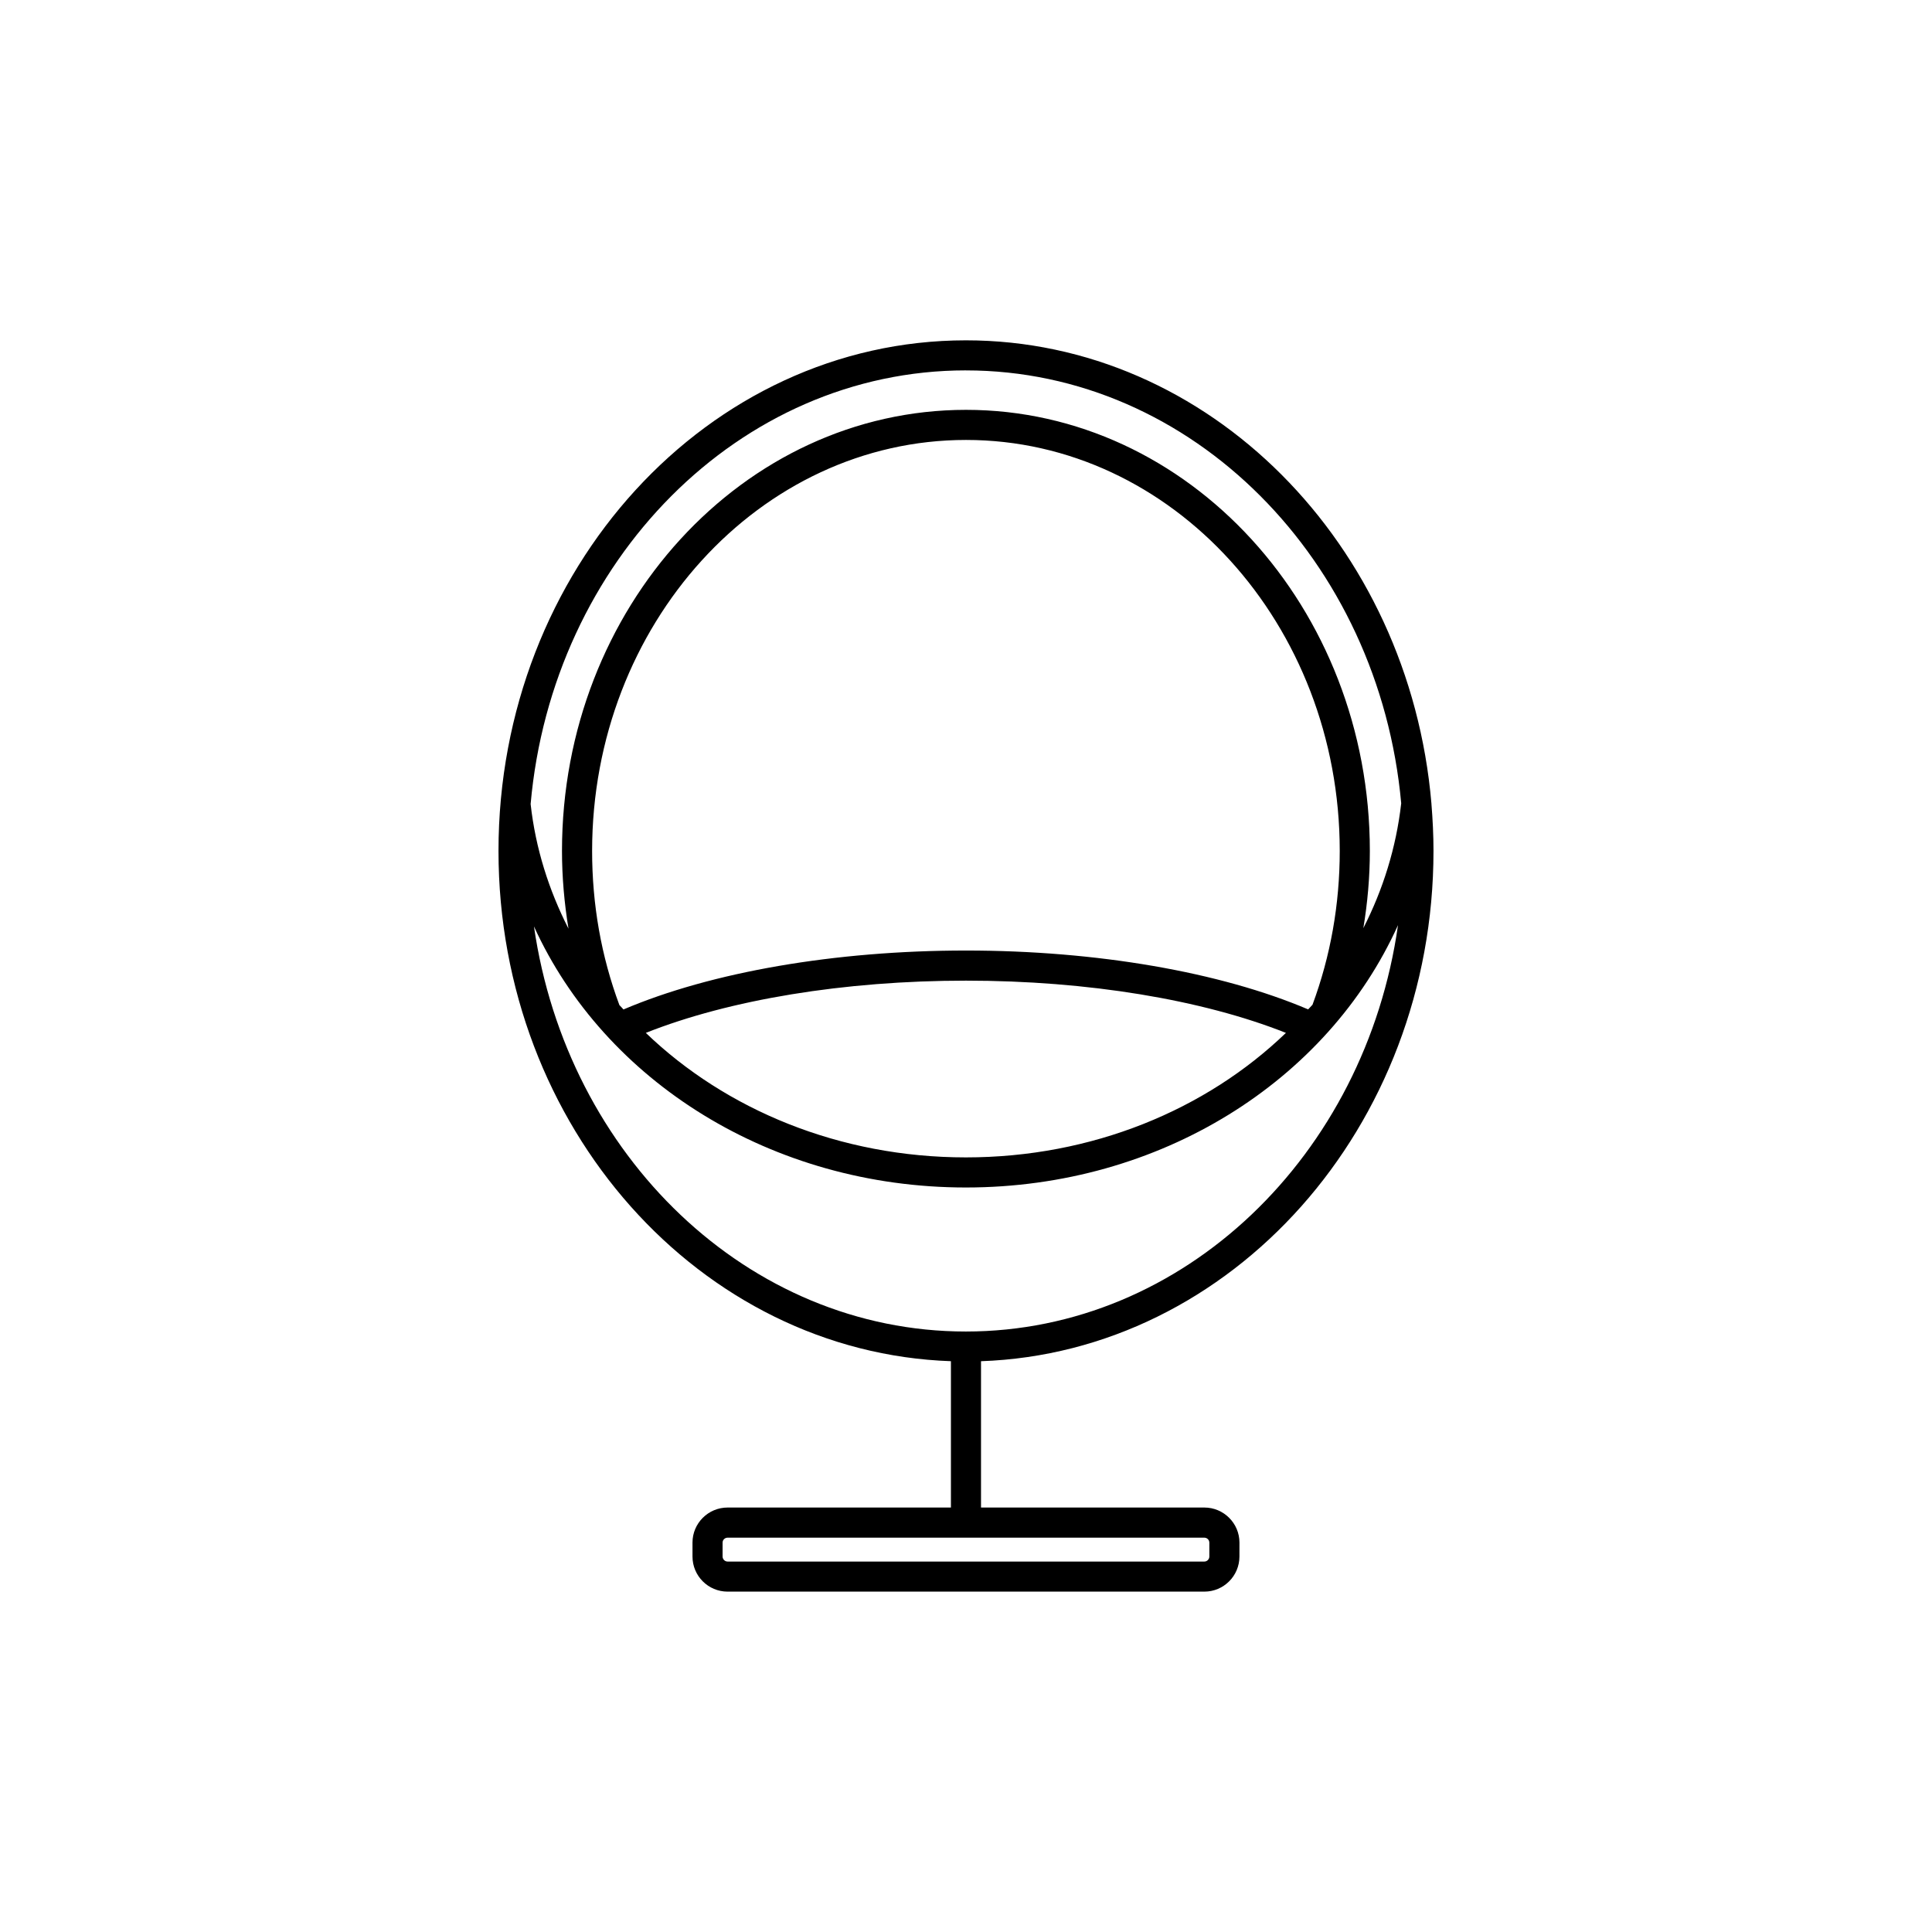
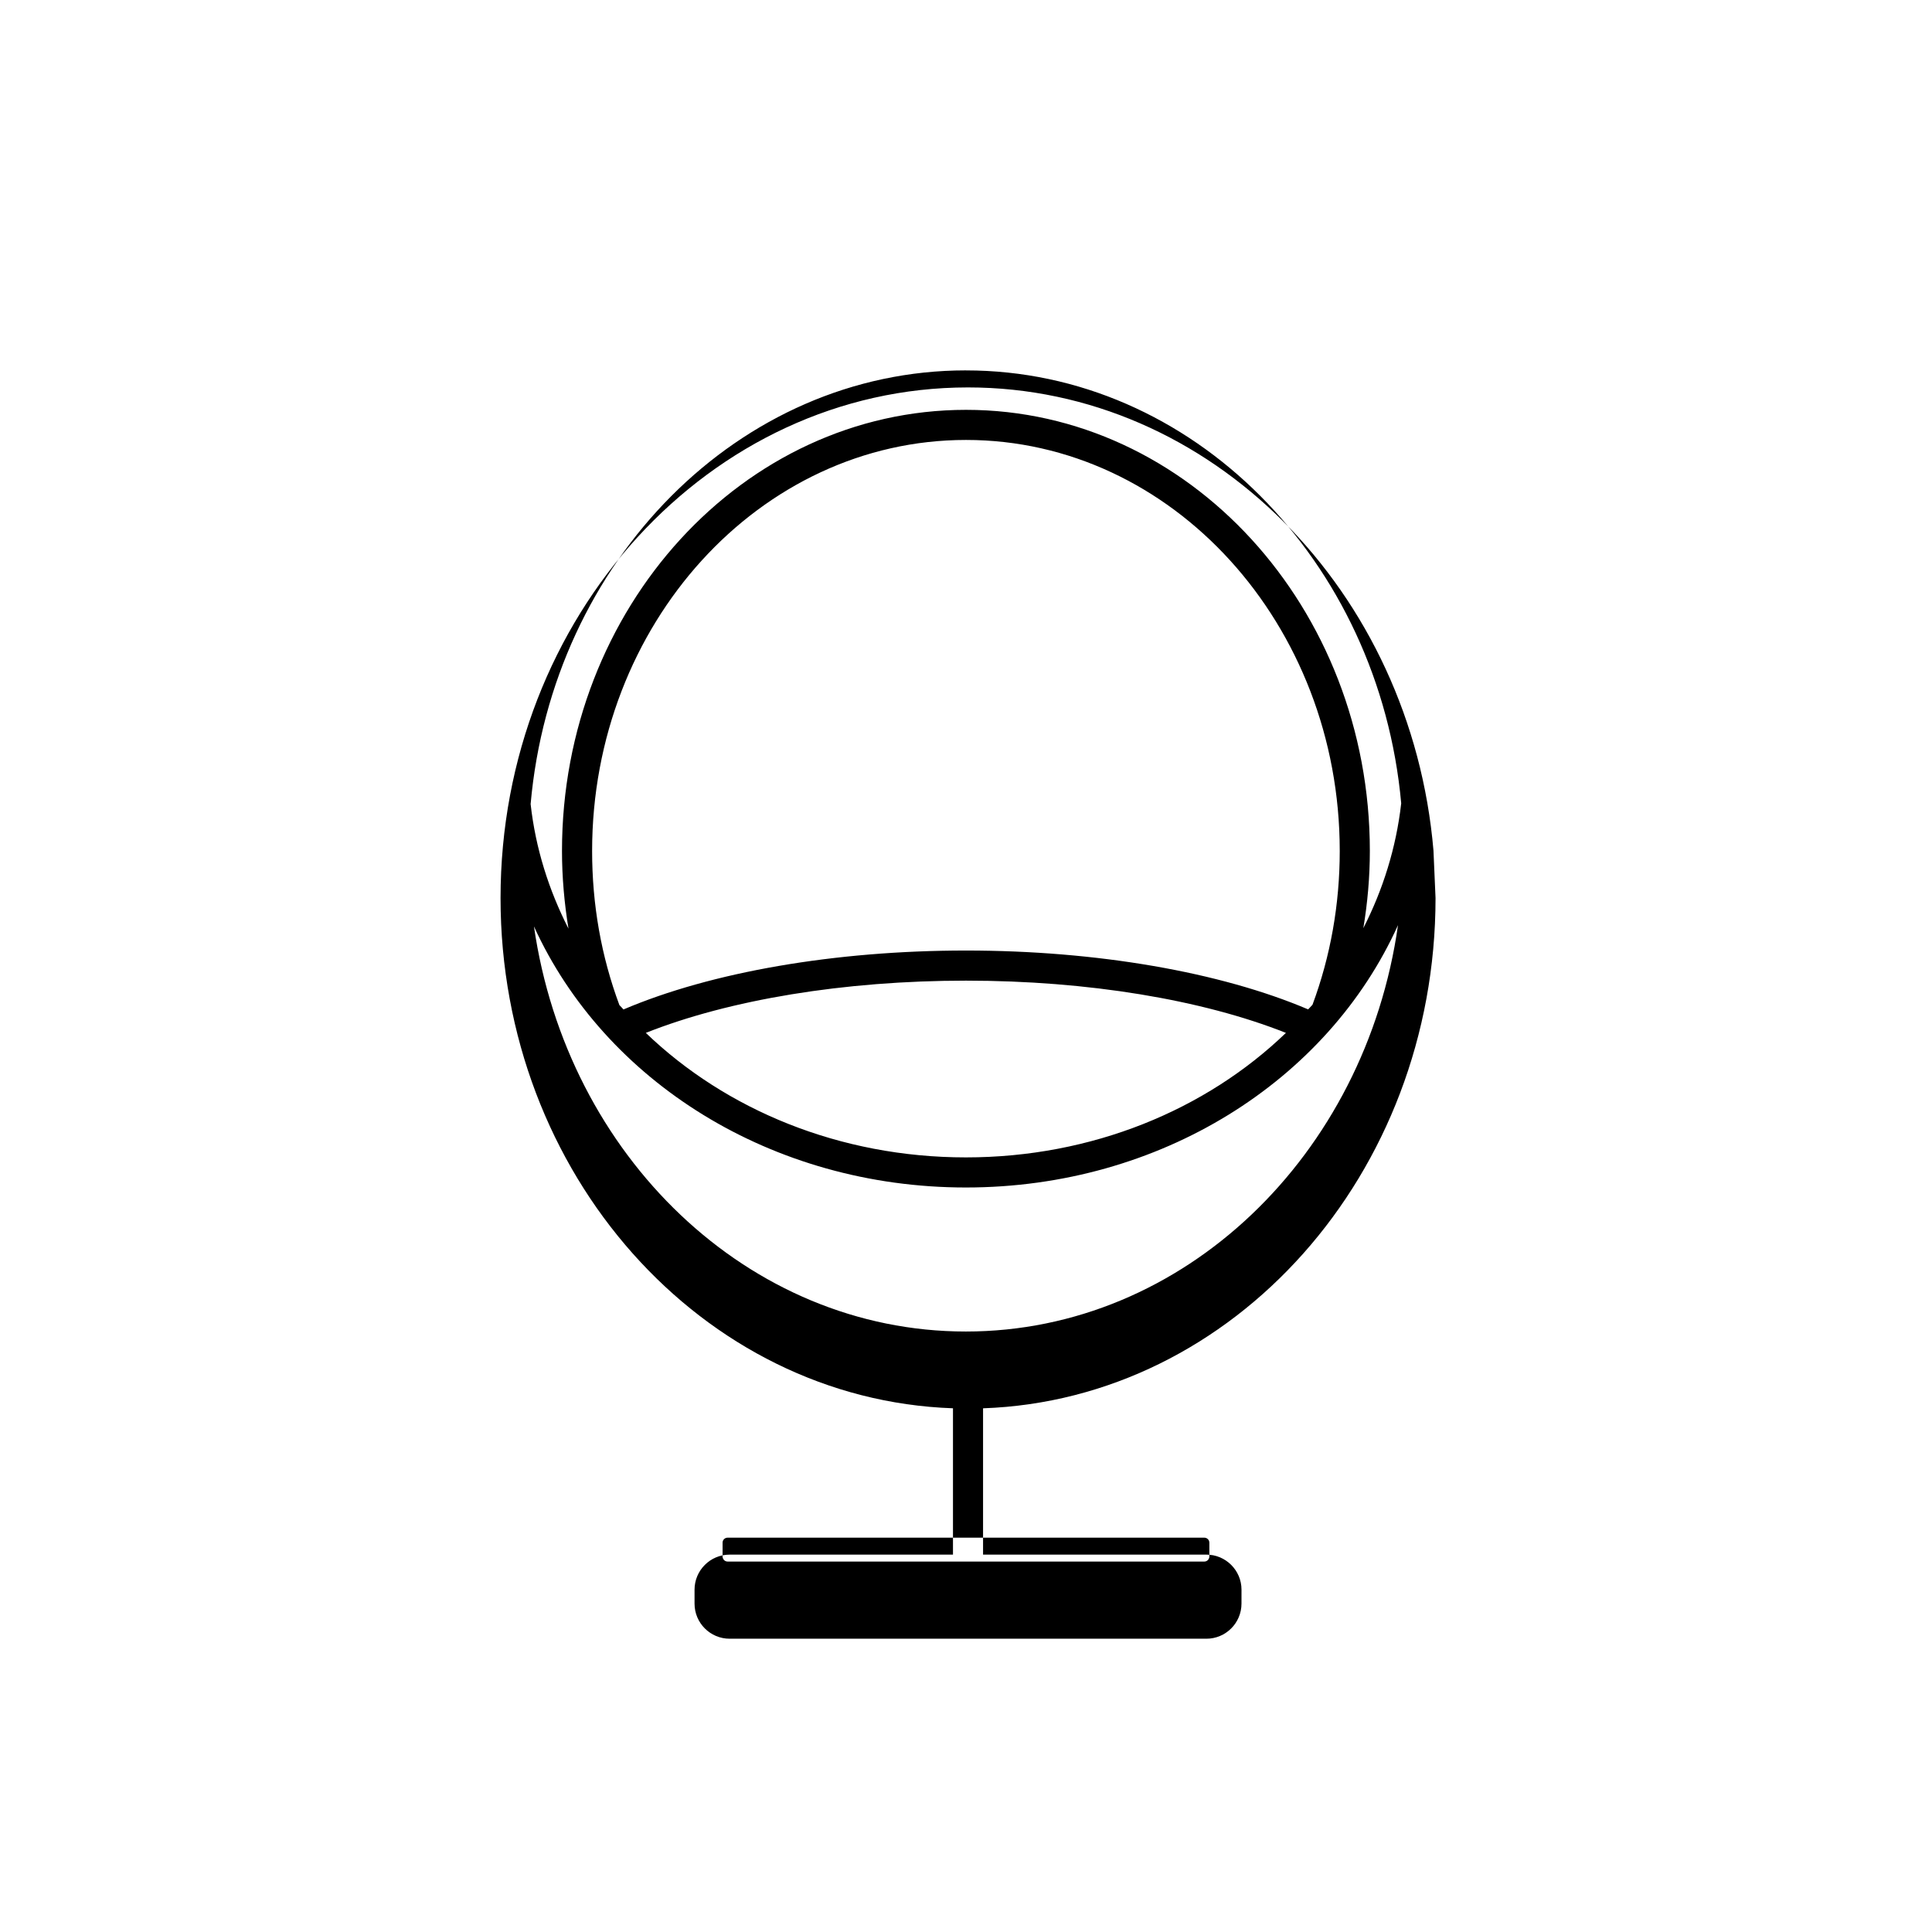
<svg xmlns="http://www.w3.org/2000/svg" fill="#000000" width="800px" height="800px" version="1.1" viewBox="144 144 512 512">
-   <path d="m523.89 369.51c0-4.191-0.211-8.363-0.543-12.48v-0.059c-5.844-68.738-58.926-122.78-123.37-122.78-68.316 0-123.87 60.715-123.87 135.32 0 73.18 53.418 132.91 119.9 135.22v38.777l-59.184 0.004c-5.141 0-9.305 4.172-9.305 9.289v3.688c0 5.144 4.168 9.309 9.305 9.309h126.34c5.129 0 9.301-4.16 9.301-9.309l0.004-3.688c0-5.117-4.172-9.289-9.301-9.289h-59.188v-38.777c66.457-2.316 119.91-62.043 119.91-135.23zm-59.398 183.29v3.688c0 0.73-0.605 1.34-1.32 1.34h-126.35c-0.727 0-1.328-0.609-1.328-1.34v-3.688c0-0.719 0.605-1.301 1.328-1.301h126.34c0.719 0 1.324 0.586 1.324 1.301zm-64.516-310.64c60.039 0 109.54 50.43 115.36 114.73-1.34 11.789-4.836 22.879-10.035 33.082 1.113-6.699 1.723-13.512 1.723-20.469 0-64.434-48.008-116.89-107.02-116.89-59.035 0-107.07 52.457-107.07 116.89 0 6.977 0.621 13.875 1.723 20.605-5.199-10.203-8.727-21.266-10.035-33.023 5.699-64.41 55.266-114.93 115.35-114.93zm-99.059 127.35c0-60.043 44.445-108.92 99.09-108.92 54.613 0 99.039 48.875 99.039 108.92 0 14.176-2.449 27.895-7.219 40.758-0.371 0.422-0.777 0.816-1.152 1.23-23.25-9.898-56.043-15.598-90.664-15.598-34.703 0-67.504 5.699-90.781 15.617-0.328-0.395-0.734-0.777-1.082-1.16-4.816-12.93-7.231-26.664-7.231-40.848zm99.09 34.371c32.266 0 62.664 5.059 84.777 13.844-21.18 20.398-51.375 32.996-84.805 32.996-33.453 0-63.633-12.625-84.828-32.996 22.098-8.785 52.543-13.844 84.855-13.844zm-114.5-14.375c18.68 41.035 62.98 69.191 114.46 69.191 51.543 0 95.895-28.223 114.52-69.531-8.613 60.93-56.684 107.7-114.52 107.7-57.703 0.008-105.71-46.594-114.46-107.36z" />
+   <path d="m523.89 369.51v-0.059c-5.844-68.738-58.926-122.78-123.37-122.78-68.316 0-123.87 60.715-123.87 135.32 0 73.18 53.418 132.91 119.9 135.22v38.777l-59.184 0.004c-5.141 0-9.305 4.172-9.305 9.289v3.688c0 5.144 4.168 9.309 9.305 9.309h126.34c5.129 0 9.301-4.16 9.301-9.309l0.004-3.688c0-5.117-4.172-9.289-9.301-9.289h-59.188v-38.777c66.457-2.316 119.91-62.043 119.91-135.23zm-59.398 183.29v3.688c0 0.73-0.605 1.34-1.32 1.34h-126.35c-0.727 0-1.328-0.609-1.328-1.34v-3.688c0-0.719 0.605-1.301 1.328-1.301h126.34c0.719 0 1.324 0.586 1.324 1.301zm-64.516-310.64c60.039 0 109.54 50.43 115.36 114.73-1.34 11.789-4.836 22.879-10.035 33.082 1.113-6.699 1.723-13.512 1.723-20.469 0-64.434-48.008-116.89-107.02-116.89-59.035 0-107.07 52.457-107.07 116.89 0 6.977 0.621 13.875 1.723 20.605-5.199-10.203-8.727-21.266-10.035-33.023 5.699-64.41 55.266-114.93 115.35-114.93zm-99.059 127.35c0-60.043 44.445-108.92 99.09-108.92 54.613 0 99.039 48.875 99.039 108.92 0 14.176-2.449 27.895-7.219 40.758-0.371 0.422-0.777 0.816-1.152 1.23-23.25-9.898-56.043-15.598-90.664-15.598-34.703 0-67.504 5.699-90.781 15.617-0.328-0.395-0.734-0.777-1.082-1.16-4.816-12.93-7.231-26.664-7.231-40.848zm99.09 34.371c32.266 0 62.664 5.059 84.777 13.844-21.18 20.398-51.375 32.996-84.805 32.996-33.453 0-63.633-12.625-84.828-32.996 22.098-8.785 52.543-13.844 84.855-13.844zm-114.5-14.375c18.68 41.035 62.98 69.191 114.46 69.191 51.543 0 95.895-28.223 114.52-69.531-8.613 60.93-56.684 107.7-114.52 107.7-57.703 0.008-105.71-46.594-114.46-107.36z" />
</svg>